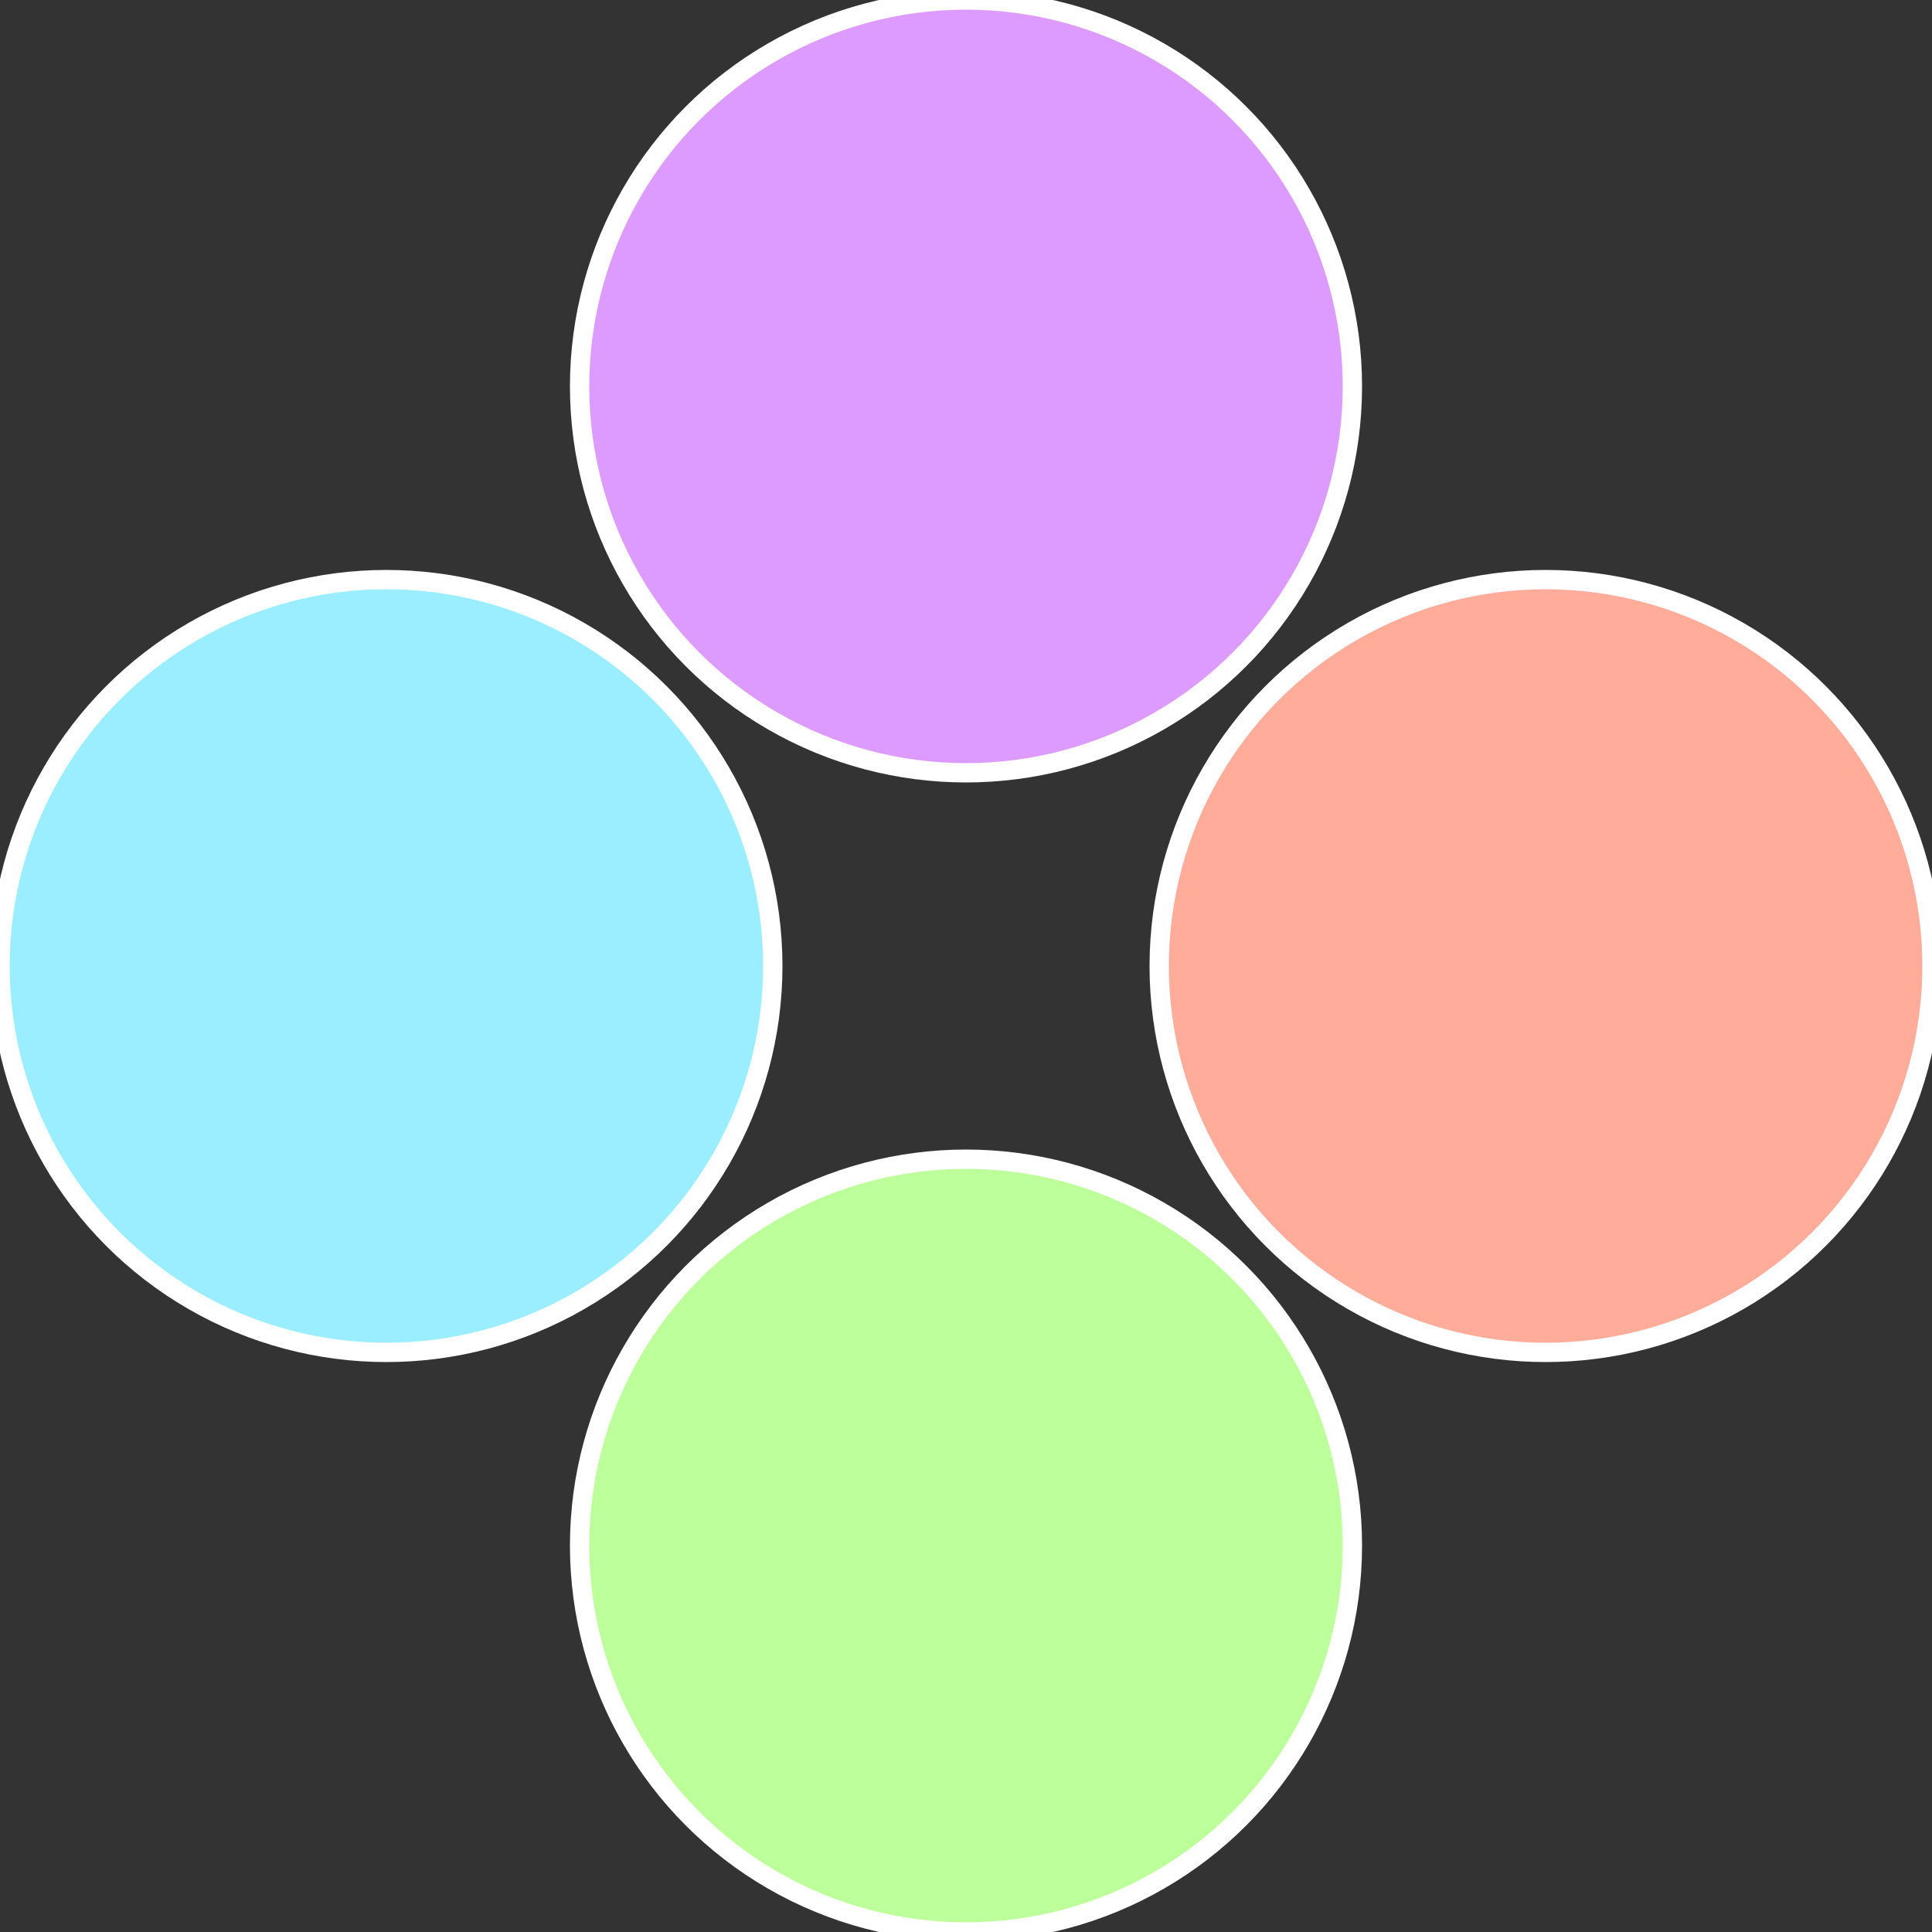
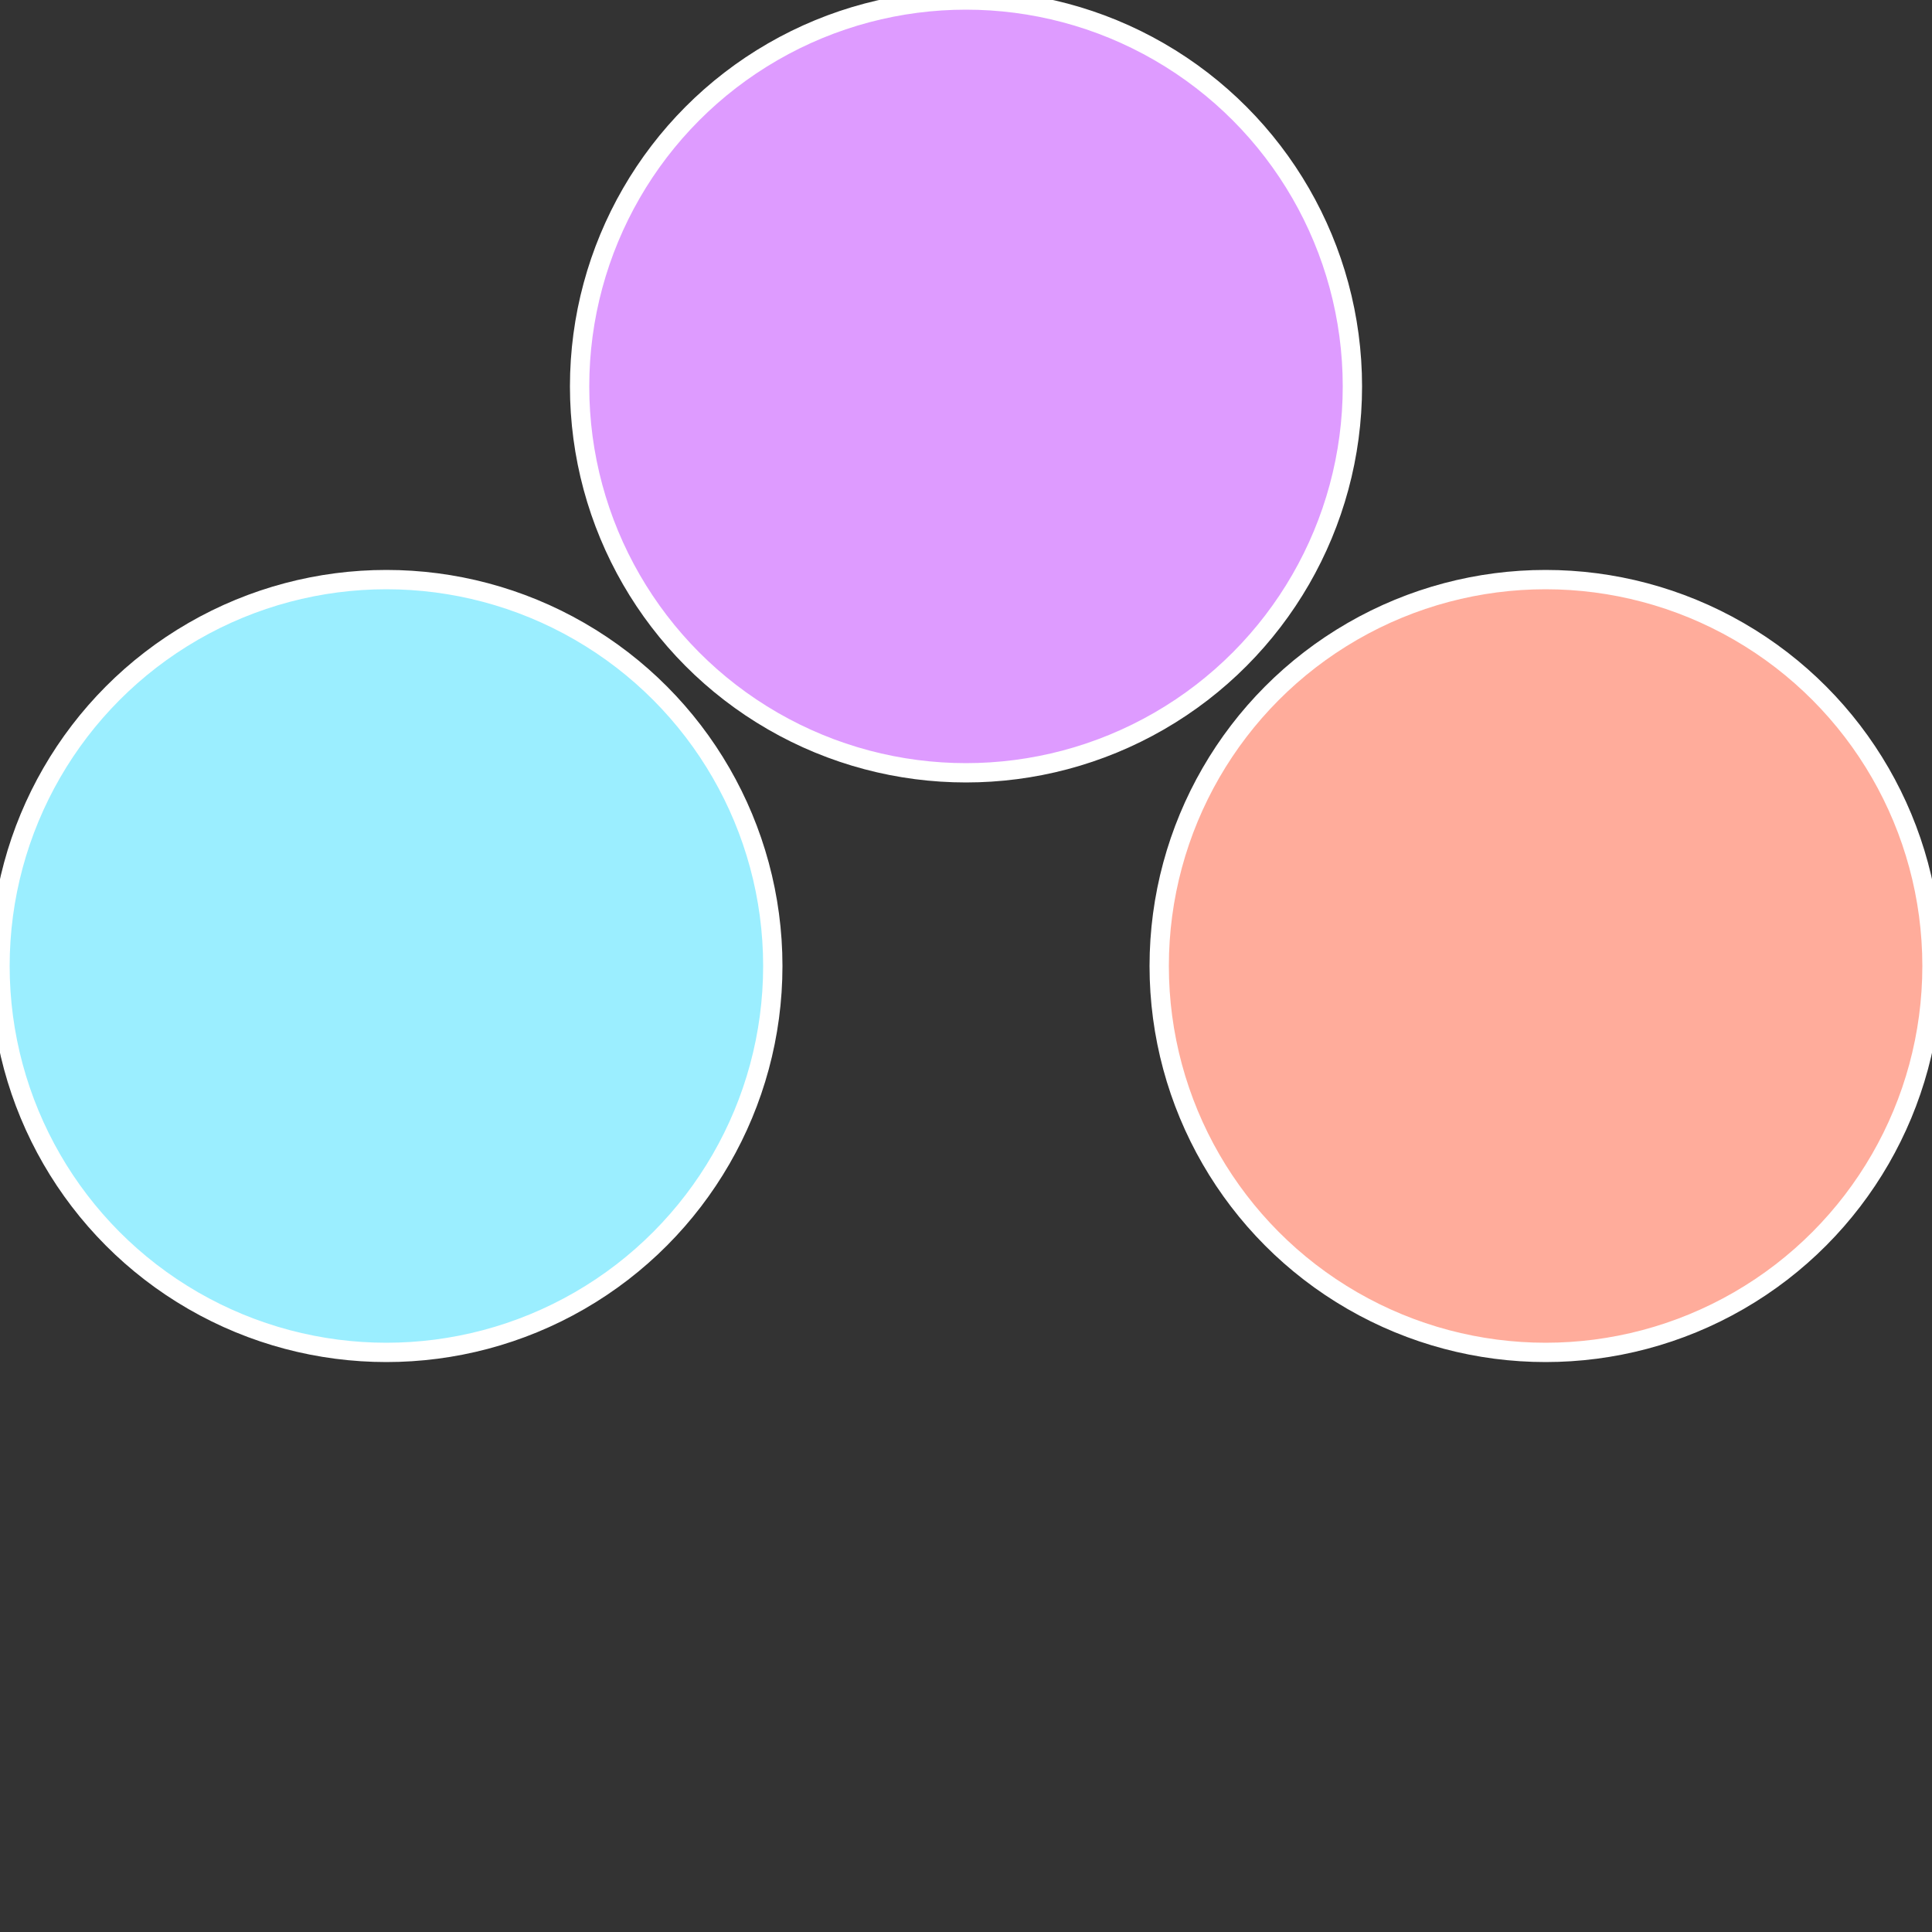
<svg xmlns="http://www.w3.org/2000/svg" width="500" height="500" viewBox="-1 -1 2 2">
  <rect x="-1" y="-1" width="2" height="2" fill="#333333" stroke="none" />
  <circle cx="0.6" cy="0" r="0.4" fill="#ffac9b" stroke="#fff" stroke-width="1%" />
-   <circle cx="3.6739403974421E-17" cy="0.6" r="0.4" fill="#bcff9b" stroke="#fff" stroke-width="1%" />
  <circle cx="-0.6" cy="7.3478807948841E-17" r="0.4" fill="#9beeff" stroke="#fff" stroke-width="1%" />
  <circle cx="-1.1021821192326E-16" cy="-0.6" r="0.4" fill="#de9bff" stroke="#fff" stroke-width="1%" />
</svg>